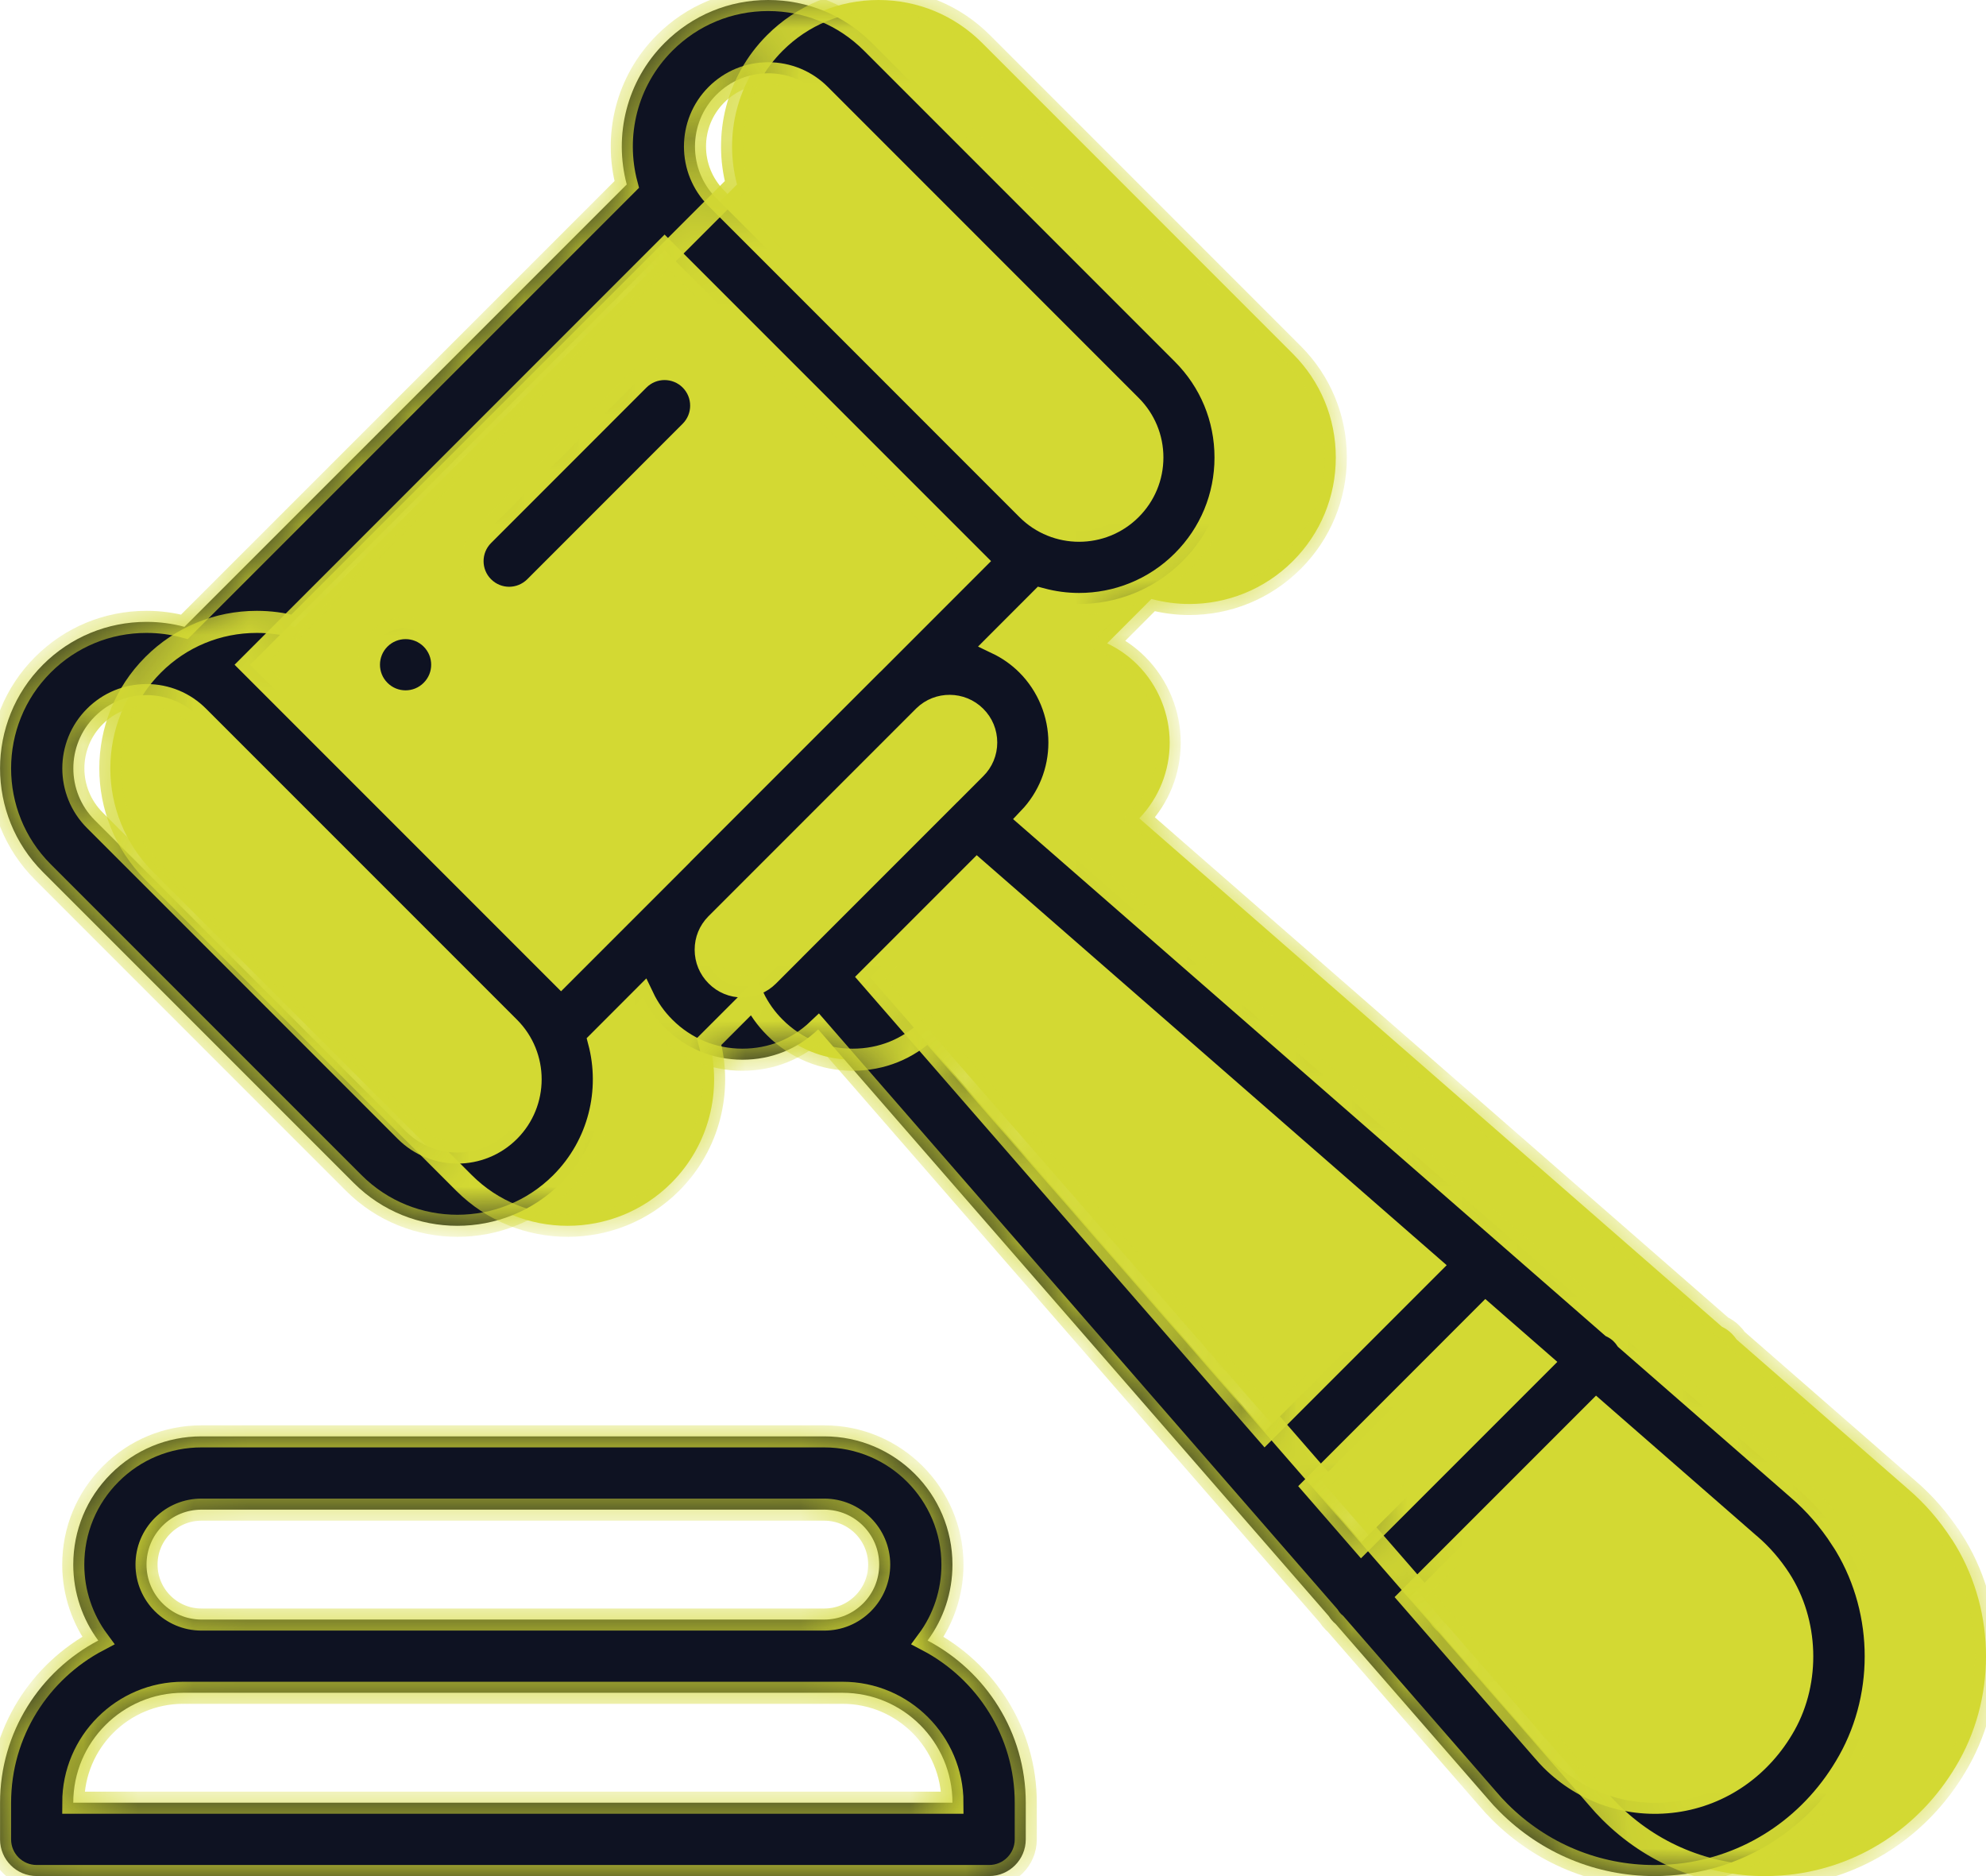
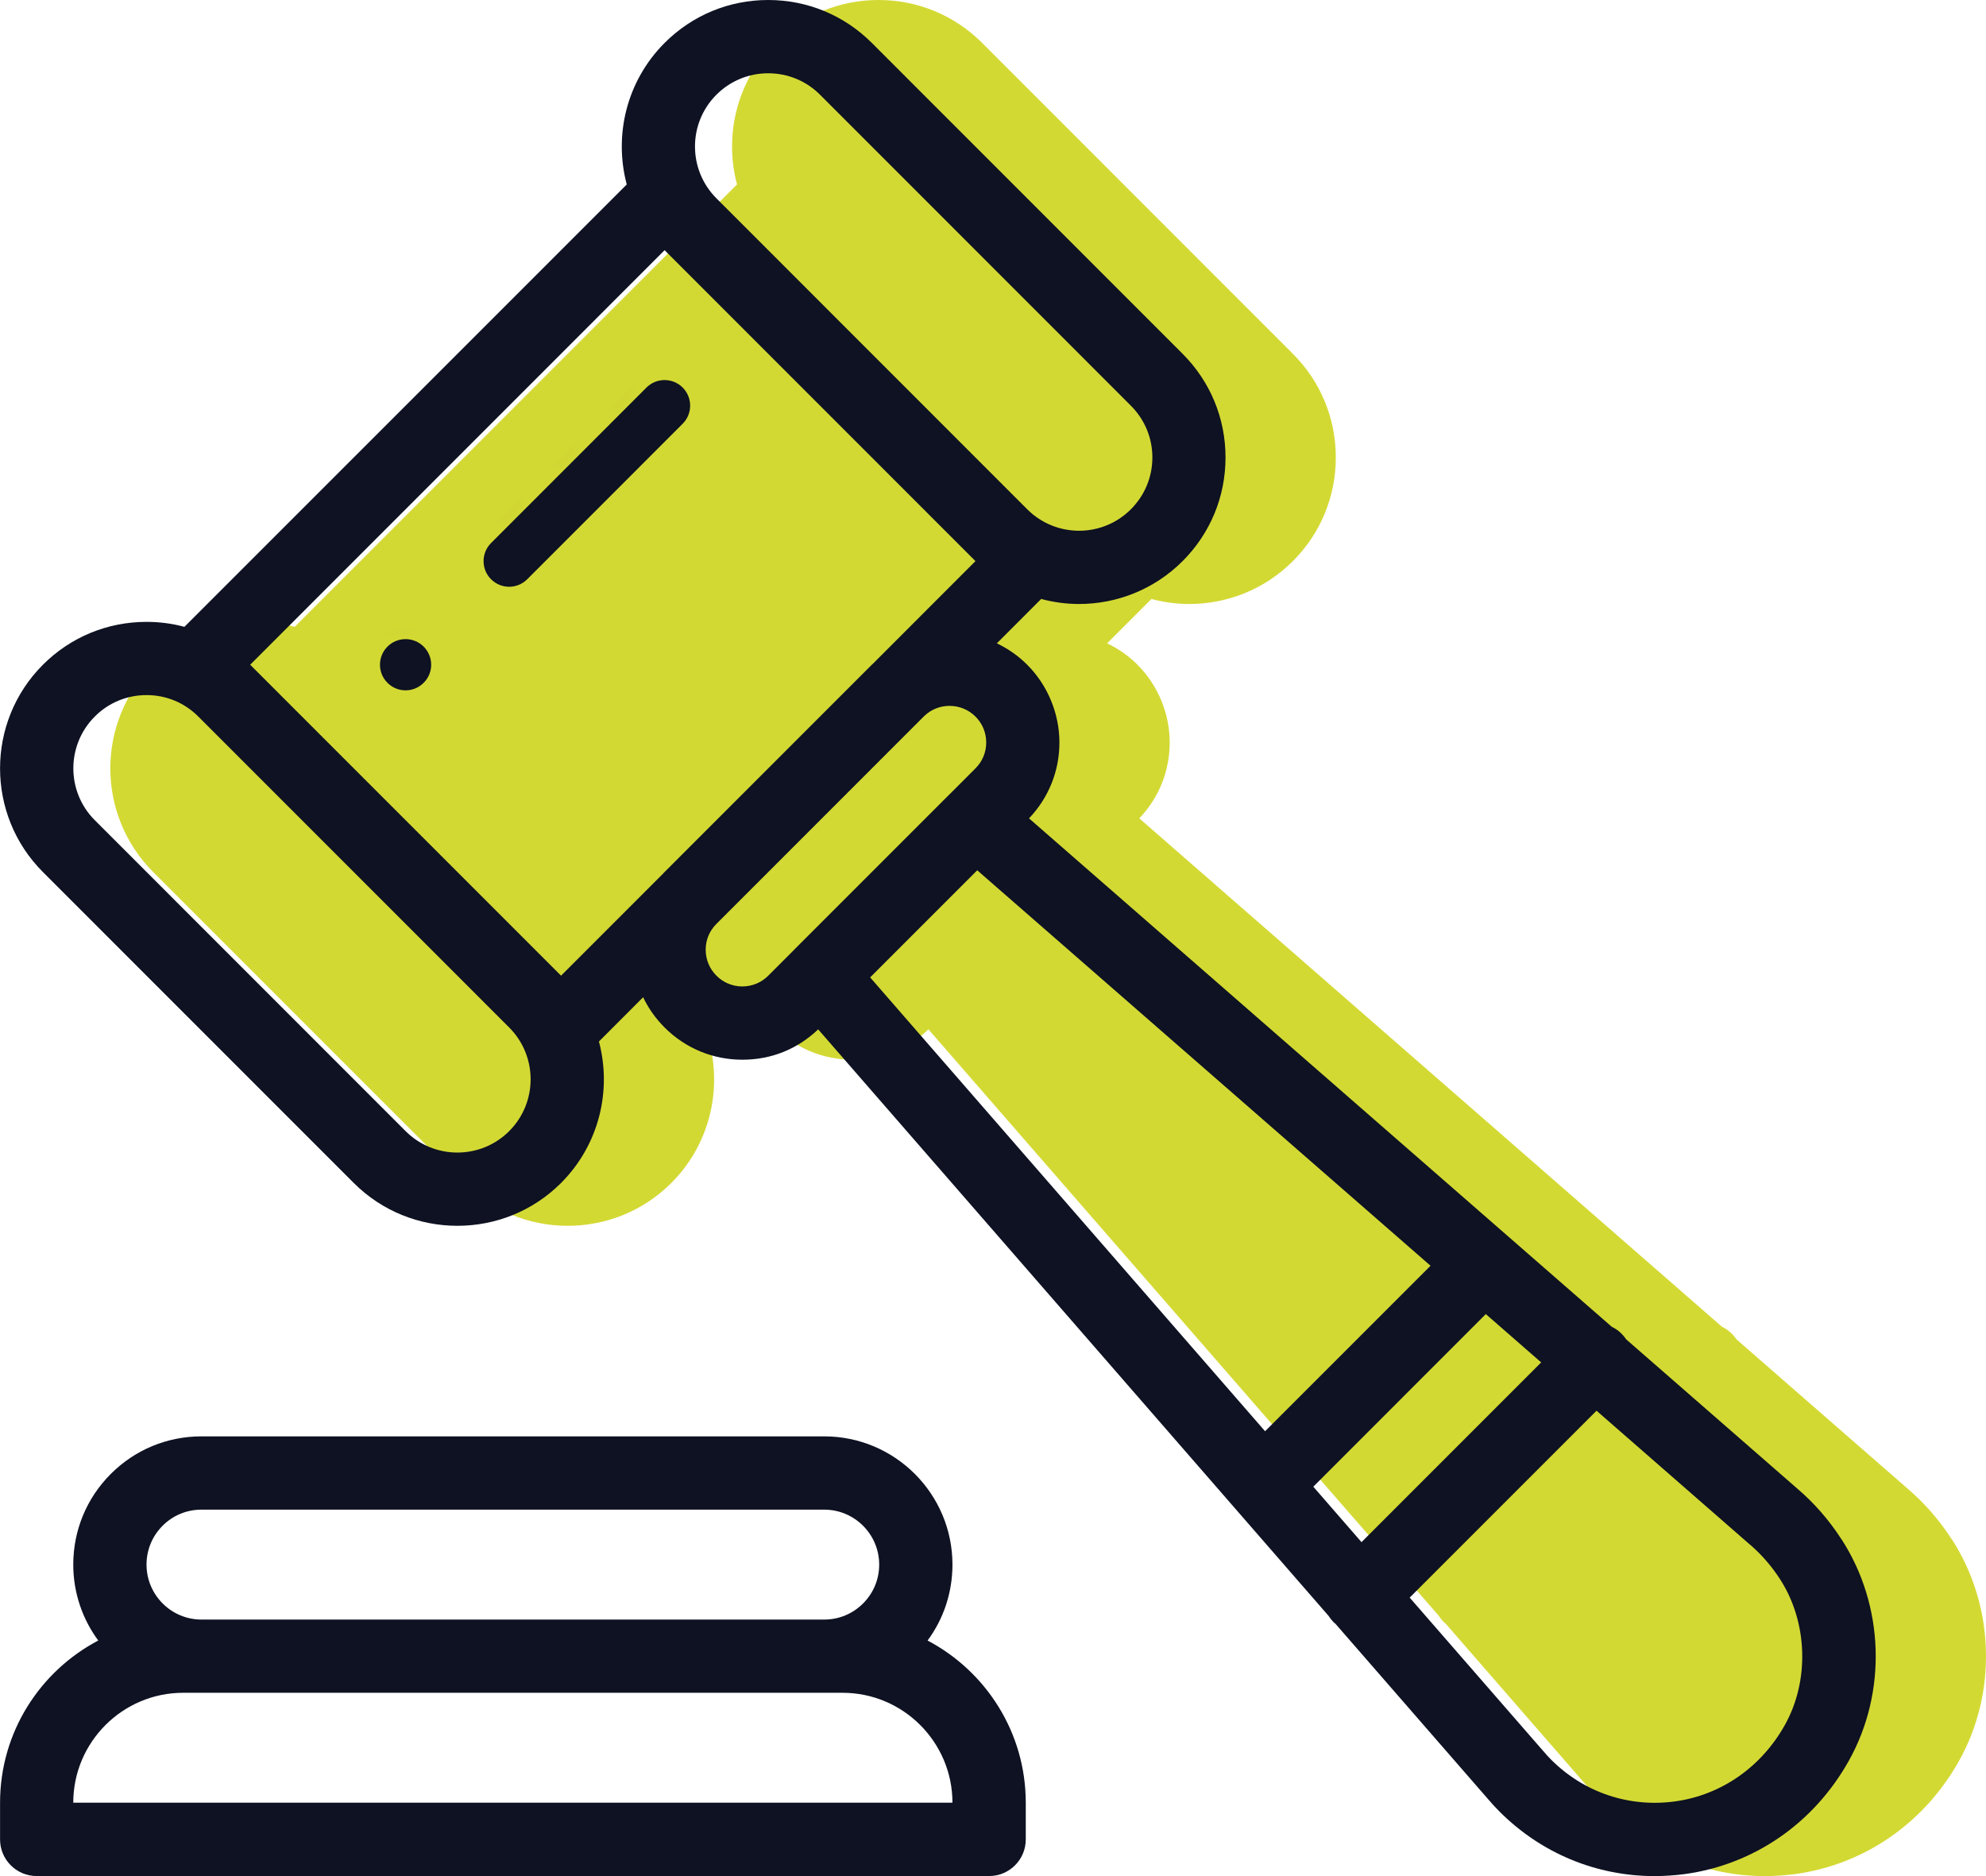
<svg xmlns="http://www.w3.org/2000/svg" width="36" height="34" viewBox="0 0 36 34" fill="none">
  <mask id="path-1-inside-1_1015_1028" fill="white">
    <path d="M34.581 26.98C34.886 27.24 35.155 27.549 35.381 27.899L35.383 27.899C36.156 29.095 36.207 30.669 35.513 31.909C34.88 33.04 33.799 33.788 32.549 33.962C32.362 33.987 32.175 34 31.99 34C30.94 34 29.94 33.59 29.183 32.833C29.107 32.757 29.033 32.677 28.965 32.596L26.209 29.429C26.196 29.419 26.183 29.408 26.171 29.396C26.136 29.361 26.106 29.323 26.081 29.283L16.83 18.655C16.457 19.01 15.987 19.205 15.455 19.205C14.923 19.205 14.423 18.998 14.047 18.622C13.884 18.46 13.753 18.274 13.657 18.073L12.855 18.875C13.091 19.761 12.862 20.745 12.169 21.439C11.651 21.957 10.971 22.215 10.29 22.215C9.61 22.215 8.93 21.957 8.412 21.439L2.777 15.804C1.741 14.768 1.741 13.083 2.777 12.047C3.278 11.546 3.945 11.27 4.655 11.27C4.89 11.27 5.12 11.3 5.342 11.36L13.36 3.343C13.124 2.456 13.353 1.472 14.046 0.778C14.548 0.276 15.214 0 15.924 0C16.634 0 17.301 0.276 17.803 0.778L23.436 6.412C23.938 6.914 24.214 7.581 24.214 8.291C24.214 9.001 23.938 9.667 23.436 10.169C22.918 10.687 22.238 10.946 21.558 10.946C21.328 10.946 21.096 10.915 20.872 10.855L20.069 11.659C20.268 11.754 20.455 11.883 20.619 12.047C20.996 12.424 21.203 12.94 21.203 13.457C21.203 13.973 21.007 14.459 20.652 14.831L31.213 24.044C31.279 24.076 31.34 24.117 31.393 24.171C31.425 24.203 31.454 24.238 31.478 24.274L34.581 26.98Z" />
    <path d="M7.821 11.577C7.562 11.318 7.141 11.318 6.882 11.577C6.623 11.837 6.623 12.257 6.882 12.516C7.141 12.776 7.562 12.776 7.821 12.516C8.081 12.257 8.081 11.837 7.821 11.577Z" />
-     <path d="M16.814 29.731C17.107 29.335 17.265 28.857 17.265 28.355C17.265 27.073 16.223 26.031 14.941 26.031H3.652C3.032 26.031 2.448 26.272 2.009 26.711C1.57 27.15 1.328 27.734 1.328 28.355C1.328 28.869 1.497 29.346 1.781 29.731C0.724 30.287 0.001 31.395 0.001 32.671V33.335C0.001 33.702 0.298 33.999 0.665 33.999H17.93C18.296 33.999 18.594 33.702 18.594 33.335V32.671C18.594 31.396 17.871 30.288 16.814 29.731ZM2.948 27.65C3.136 27.462 3.386 27.359 3.652 27.359H14.941C15.49 27.359 15.937 27.806 15.937 28.355C15.937 28.621 15.833 28.871 15.645 29.059C15.457 29.247 15.207 29.351 14.941 29.351H3.652C3.103 29.351 2.656 28.904 2.656 28.355C2.656 28.088 2.76 27.838 2.948 27.65ZM1.328 32.67C1.328 31.572 2.222 30.678 3.32 30.678H15.273C16.371 30.678 17.265 31.572 17.265 32.67H1.328Z" />
    <path d="M33.382 27.899C33.156 27.549 32.887 27.24 32.582 26.98L29.479 24.274C29.455 24.238 29.426 24.203 29.394 24.171C29.341 24.117 29.28 24.076 29.215 24.044L18.653 14.831C19.008 14.459 19.204 13.973 19.204 13.457C19.204 12.94 18.997 12.424 18.62 12.047C18.456 11.883 18.269 11.754 18.07 11.659L18.873 10.855C19.098 10.915 19.329 10.946 19.559 10.946C20.239 10.946 20.919 10.687 21.437 10.169C21.939 9.667 22.215 9.001 22.215 8.291C22.215 7.581 21.939 6.914 21.437 6.412L15.804 0.778C15.302 0.276 14.635 0 13.925 0C13.215 0 12.549 0.276 12.047 0.778C11.354 1.472 11.125 2.456 11.361 3.343L3.343 11.36C3.121 11.3 2.891 11.27 2.656 11.27C1.946 11.27 1.279 11.546 0.778 12.047C-0.258 13.083 -0.258 14.768 0.778 15.804L6.413 21.439C6.931 21.957 7.611 22.215 8.291 22.215C8.972 22.215 9.652 21.957 10.17 21.439C10.863 20.745 11.092 19.761 10.857 18.875L11.658 18.073C11.754 18.274 11.885 18.46 12.048 18.622C12.424 18.998 12.924 19.205 13.456 19.205C13.988 19.205 14.458 19.01 14.831 18.655L24.082 29.283C24.107 29.323 24.137 29.361 24.172 29.396C24.184 29.408 24.197 29.419 24.209 29.429L26.966 32.596C27.034 32.677 27.108 32.757 27.184 32.833C27.941 33.59 28.941 34 29.991 34C30.176 34 30.363 33.987 30.55 33.962C31.8 33.788 32.881 33.04 33.514 31.909C34.208 30.669 34.157 29.095 33.383 27.899L33.382 27.899ZM12.986 1.717C13.237 1.466 13.57 1.328 13.925 1.328C14.28 1.328 14.614 1.466 14.865 1.717L20.499 7.352C20.75 7.603 20.889 7.936 20.889 8.291C20.889 8.645 20.75 8.979 20.499 9.23C19.981 9.748 19.139 9.748 18.621 9.23L12.987 3.595C12.469 3.077 12.468 2.235 12.986 1.717ZM9.23 20.499C8.712 21.017 7.87 21.017 7.352 20.499L1.718 14.864C1.2 14.346 1.2 13.504 1.718 12.986C1.968 12.735 2.301 12.597 2.657 12.597C3.012 12.597 3.345 12.735 3.595 12.986L9.23 18.621C9.748 19.139 9.748 19.981 9.23 20.499ZM12.027 15.825L10.17 17.682L4.535 12.047L12.047 4.534L17.682 10.169L15.822 12.03C15.816 12.036 15.81 12.041 15.803 12.047L12.049 15.801C12.04 15.809 12.033 15.817 12.025 15.825H12.027ZM14.397 17.21C14.397 17.21 14.395 17.213 14.393 17.215L13.926 17.682C13.8 17.808 13.634 17.877 13.456 17.877C13.279 17.877 13.112 17.808 12.987 17.682C12.861 17.556 12.792 17.39 12.792 17.212C12.792 17.034 12.859 16.875 12.979 16.751L16.751 12.979C17.009 12.727 17.427 12.731 17.682 12.986C17.808 13.111 17.877 13.278 17.877 13.456C17.877 13.634 17.808 13.8 17.682 13.925L17.218 14.39C17.218 14.39 17.211 14.397 17.208 14.399L14.397 17.21ZM15.773 17.713L17.714 15.772L25.931 22.939L22.932 25.938L15.773 17.713ZM23.806 26.943L26.933 23.815L27.937 24.691L24.68 27.948L23.806 26.943ZM32.355 31.26C31.927 32.025 31.202 32.53 30.367 32.646C29.534 32.761 28.716 32.487 28.121 31.894C28.07 31.843 28.021 31.789 27.976 31.735C27.974 31.733 27.972 31.73 27.969 31.728L25.553 28.953L28.94 25.566L31.712 27.985C31.712 27.985 31.716 27.988 31.719 27.99C31.926 28.167 32.111 28.379 32.267 28.62C32.769 29.397 32.804 30.457 32.355 31.26Z" />
    <path d="M12.516 6.882C12.257 6.623 11.836 6.623 11.577 6.882L8.76 9.7C8.501 9.959 8.501 10.38 8.76 10.639C8.889 10.768 9.059 10.834 9.229 10.834C9.399 10.834 9.569 10.768 9.699 10.639L12.516 7.821C12.775 7.562 12.775 7.141 12.516 6.882Z" />
  </mask>
-   <path d="M34.581 26.98C34.886 27.24 35.155 27.549 35.381 27.899L35.383 27.899C36.156 29.095 36.207 30.669 35.513 31.909C34.88 33.04 33.799 33.788 32.549 33.962C32.362 33.987 32.175 34 31.99 34C30.94 34 29.94 33.59 29.183 32.833C29.107 32.757 29.033 32.677 28.965 32.596L26.209 29.429C26.196 29.419 26.183 29.408 26.171 29.396C26.136 29.361 26.106 29.323 26.081 29.283L16.83 18.655C16.457 19.01 15.987 19.205 15.455 19.205C14.923 19.205 14.423 18.998 14.047 18.622C13.884 18.46 13.753 18.274 13.657 18.073L12.855 18.875C13.091 19.761 12.862 20.745 12.169 21.439C11.651 21.957 10.971 22.215 10.29 22.215C9.61 22.215 8.93 21.957 8.412 21.439L2.777 15.804C1.741 14.768 1.741 13.083 2.777 12.047C3.278 11.546 3.945 11.27 4.655 11.27C4.89 11.27 5.12 11.3 5.342 11.36L13.36 3.343C13.124 2.456 13.353 1.472 14.046 0.778C14.548 0.276 15.214 0 15.924 0C16.634 0 17.301 0.276 17.803 0.778L23.436 6.412C23.938 6.914 24.214 7.581 24.214 8.291C24.214 9.001 23.938 9.667 23.436 10.169C22.918 10.687 22.238 10.946 21.558 10.946C21.328 10.946 21.096 10.915 20.872 10.855L20.069 11.659C20.268 11.754 20.455 11.883 20.619 12.047C20.996 12.424 21.203 12.94 21.203 13.457C21.203 13.973 21.007 14.459 20.652 14.831L31.213 24.044C31.279 24.076 31.34 24.117 31.393 24.171C31.425 24.203 31.454 24.238 31.478 24.274L34.581 26.98Z" fill="#D3D933" />
+   <path d="M34.581 26.98C34.886 27.24 35.155 27.549 35.381 27.899L35.383 27.899C36.156 29.095 36.207 30.669 35.513 31.909C34.88 33.04 33.799 33.788 32.549 33.962C32.362 33.987 32.175 34 31.99 34C30.94 34 29.94 33.59 29.183 32.833C29.107 32.757 29.033 32.677 28.965 32.596L26.209 29.429C26.196 29.419 26.183 29.408 26.171 29.396C26.136 29.361 26.106 29.323 26.081 29.283L16.83 18.655C16.457 19.01 15.987 19.205 15.455 19.205C14.923 19.205 14.423 18.998 14.047 18.622C13.884 18.46 13.753 18.274 13.657 18.073L12.855 18.875C13.091 19.761 12.862 20.745 12.169 21.439C11.651 21.957 10.971 22.215 10.29 22.215C9.61 22.215 8.93 21.957 8.412 21.439L2.777 15.804C1.741 14.768 1.741 13.083 2.777 12.047C3.278 11.546 3.945 11.27 4.655 11.27C4.89 11.27 5.12 11.3 5.342 11.36L13.36 3.343C13.124 2.456 13.353 1.472 14.046 0.778C14.548 0.276 15.214 0 15.924 0C16.634 0 17.301 0.276 17.803 0.778L23.436 6.412C23.938 6.914 24.214 7.581 24.214 8.291C24.214 9.001 23.938 9.667 23.436 10.169C22.918 10.687 22.238 10.946 21.558 10.946C21.328 10.946 21.096 10.915 20.872 10.855L20.069 11.659C20.268 11.754 20.455 11.883 20.619 12.047C20.996 12.424 21.203 12.94 21.203 13.457C21.203 13.973 21.007 14.459 20.652 14.831L31.213 24.044C31.279 24.076 31.34 24.117 31.393 24.171C31.425 24.203 31.454 24.238 31.478 24.274L34.581 26.98" fill="#D3D933" />
  <path d="M7.821 11.577C7.562 11.318 7.141 11.318 6.882 11.577C6.623 11.837 6.623 12.257 6.882 12.516C7.141 12.776 7.562 12.776 7.821 12.516C8.081 12.257 8.081 11.837 7.821 11.577Z" fill="#0E1222" />
  <path d="M16.814 29.731C17.107 29.335 17.265 28.857 17.265 28.355C17.265 27.073 16.223 26.031 14.941 26.031H3.652C3.032 26.031 2.448 26.272 2.009 26.711C1.57 27.15 1.328 27.734 1.328 28.355C1.328 28.869 1.497 29.346 1.781 29.731C0.724 30.287 0.001 31.395 0.001 32.671V33.335C0.001 33.702 0.298 33.999 0.665 33.999H17.93C18.296 33.999 18.594 33.702 18.594 33.335V32.671C18.594 31.396 17.871 30.288 16.814 29.731ZM2.948 27.65C3.136 27.462 3.386 27.359 3.652 27.359H14.941C15.49 27.359 15.937 27.806 15.937 28.355C15.937 28.621 15.833 28.871 15.645 29.059C15.457 29.247 15.207 29.351 14.941 29.351H3.652C3.103 29.351 2.656 28.904 2.656 28.355C2.656 28.088 2.76 27.838 2.948 27.65ZM1.328 32.67C1.328 31.572 2.222 30.678 3.32 30.678H15.273C16.371 30.678 17.265 31.572 17.265 32.67H1.328Z" fill="#0E1222" />
  <path d="M33.382 27.899C33.156 27.549 32.887 27.24 32.582 26.98L29.479 24.274C29.455 24.238 29.426 24.203 29.394 24.171C29.341 24.117 29.28 24.076 29.215 24.044L18.653 14.831C19.008 14.459 19.204 13.973 19.204 13.457C19.204 12.94 18.997 12.424 18.62 12.047C18.456 11.883 18.269 11.754 18.07 11.659L18.873 10.855C19.098 10.915 19.329 10.946 19.559 10.946C20.239 10.946 20.919 10.687 21.437 10.169C21.939 9.667 22.215 9.001 22.215 8.291C22.215 7.581 21.939 6.914 21.437 6.412L15.804 0.778C15.302 0.276 14.635 0 13.925 0C13.215 0 12.549 0.276 12.047 0.778C11.354 1.472 11.125 2.456 11.361 3.343L3.343 11.36C3.121 11.3 2.891 11.27 2.656 11.27C1.946 11.27 1.279 11.546 0.778 12.047C-0.258 13.083 -0.258 14.768 0.778 15.804L6.413 21.439C6.931 21.957 7.611 22.215 8.291 22.215C8.972 22.215 9.652 21.957 10.17 21.439C10.863 20.745 11.092 19.761 10.857 18.875L11.658 18.073C11.754 18.274 11.885 18.46 12.048 18.622C12.424 18.998 12.924 19.205 13.456 19.205C13.988 19.205 14.458 19.01 14.831 18.655L24.082 29.283C24.107 29.323 24.137 29.361 24.172 29.396C24.184 29.408 24.197 29.419 24.209 29.429L26.966 32.596C27.034 32.677 27.108 32.757 27.184 32.833C27.941 33.59 28.941 34 29.991 34C30.176 34 30.363 33.987 30.55 33.962C31.8 33.788 32.881 33.04 33.514 31.909C34.208 30.669 34.157 29.095 33.383 27.899L33.382 27.899ZM12.986 1.717C13.237 1.466 13.57 1.328 13.925 1.328C14.28 1.328 14.614 1.466 14.865 1.717L20.499 7.352C20.75 7.603 20.889 7.936 20.889 8.291C20.889 8.645 20.75 8.979 20.499 9.23C19.981 9.748 19.139 9.748 18.621 9.23L12.987 3.595C12.469 3.077 12.468 2.235 12.986 1.717ZM9.23 20.499C8.712 21.017 7.87 21.017 7.352 20.499L1.718 14.864C1.2 14.346 1.2 13.504 1.718 12.986C1.968 12.735 2.301 12.597 2.657 12.597C3.012 12.597 3.345 12.735 3.595 12.986L9.23 18.621C9.748 19.139 9.748 19.981 9.23 20.499ZM12.027 15.825L10.17 17.682L4.535 12.047L12.047 4.534L17.682 10.169L15.822 12.03C15.816 12.036 15.81 12.041 15.803 12.047L12.049 15.801C12.04 15.809 12.033 15.817 12.025 15.825H12.027ZM14.397 17.21C14.397 17.21 14.395 17.213 14.393 17.215L13.926 17.682C13.8 17.808 13.634 17.877 13.456 17.877C13.279 17.877 13.112 17.808 12.987 17.682C12.861 17.556 12.792 17.39 12.792 17.212C12.792 17.034 12.859 16.875 12.979 16.751L16.751 12.979C17.009 12.727 17.427 12.731 17.682 12.986C17.808 13.111 17.877 13.278 17.877 13.456C17.877 13.634 17.808 13.8 17.682 13.925L17.218 14.39C17.218 14.39 17.211 14.397 17.208 14.399L14.397 17.21ZM15.773 17.713L17.714 15.772L25.931 22.939L22.932 25.938L15.773 17.713ZM23.806 26.943L26.933 23.815L27.937 24.691L24.68 27.948L23.806 26.943ZM32.355 31.26C31.927 32.025 31.202 32.53 30.367 32.646C29.534 32.761 28.716 32.487 28.121 31.894C28.07 31.843 28.021 31.789 27.976 31.735C27.974 31.733 27.972 31.73 27.969 31.728L25.553 28.953L28.94 25.566L31.712 27.985C31.712 27.985 31.716 27.988 31.719 27.99C31.926 28.167 32.111 28.379 32.267 28.62C32.769 29.397 32.804 30.457 32.355 31.26Z" fill="#0E1222" />
  <path d="M12.516 6.882C12.257 6.623 11.836 6.623 11.577 6.882L8.76 9.7C8.501 9.959 8.501 10.38 8.76 10.639C8.889 10.768 9.059 10.834 9.229 10.834C9.399 10.834 9.569 10.768 9.699 10.639L12.516 7.821C12.775 7.562 12.775 7.141 12.516 6.882Z" fill="#0E1222" />
-   <path d="M34.581 26.98C34.886 27.24 35.155 27.549 35.381 27.899L35.383 27.899C36.156 29.095 36.207 30.669 35.513 31.909C34.88 33.04 33.799 33.788 32.549 33.962C32.362 33.987 32.175 34 31.99 34C30.94 34 29.94 33.59 29.183 32.833C29.107 32.757 29.033 32.677 28.965 32.596L26.209 29.429C26.196 29.419 26.183 29.408 26.171 29.396C26.136 29.361 26.106 29.323 26.081 29.283L16.83 18.655C16.457 19.01 15.987 19.205 15.455 19.205C14.923 19.205 14.423 18.998 14.047 18.622C13.884 18.46 13.753 18.274 13.657 18.073L12.855 18.875C13.091 19.761 12.862 20.745 12.169 21.439C11.651 21.957 10.971 22.215 10.29 22.215C9.61 22.215 8.93 21.957 8.412 21.439L2.777 15.804C1.741 14.768 1.741 13.083 2.777 12.047C3.278 11.546 3.945 11.27 4.655 11.27C4.89 11.27 5.12 11.3 5.342 11.36L13.36 3.343C13.124 2.456 13.353 1.472 14.046 0.778C14.548 0.276 15.214 0 15.924 0C16.634 0 17.301 0.276 17.803 0.778L23.436 6.412C23.938 6.914 24.214 7.581 24.214 8.291C24.214 9.001 23.938 9.667 23.436 10.169C22.918 10.687 22.238 10.946 21.558 10.946C21.328 10.946 21.096 10.915 20.872 10.855L20.069 11.659C20.268 11.754 20.455 11.883 20.619 12.047C20.996 12.424 21.203 12.94 21.203 13.457C21.203 13.973 21.007 14.459 20.652 14.831L31.213 24.044C31.279 24.076 31.34 24.117 31.393 24.171C31.425 24.203 31.454 24.238 31.478 24.274L34.581 26.98Z" stroke="#D3D933" stroke-width="0.4" mask="url(#path-1-inside-1_1015_1028)" />
  <path d="M7.821 11.577C7.562 11.318 7.141 11.318 6.882 11.577C6.623 11.837 6.623 12.257 6.882 12.516C7.141 12.776 7.562 12.776 7.821 12.516C8.081 12.257 8.081 11.837 7.821 11.577Z" stroke="#D3D933" stroke-width="0.4" mask="url(#path-1-inside-1_1015_1028)" />
  <path d="M16.814 29.731C17.107 29.335 17.265 28.857 17.265 28.355C17.265 27.073 16.223 26.031 14.941 26.031H3.652C3.032 26.031 2.448 26.272 2.009 26.711C1.57 27.15 1.328 27.734 1.328 28.355C1.328 28.869 1.497 29.346 1.781 29.731C0.724 30.287 0.001 31.395 0.001 32.671V33.335C0.001 33.702 0.298 33.999 0.665 33.999H17.93C18.296 33.999 18.594 33.702 18.594 33.335V32.671C18.594 31.396 17.871 30.288 16.814 29.731ZM2.948 27.65C3.136 27.462 3.386 27.359 3.652 27.359H14.941C15.49 27.359 15.937 27.806 15.937 28.355C15.937 28.621 15.833 28.871 15.645 29.059C15.457 29.247 15.207 29.351 14.941 29.351H3.652C3.103 29.351 2.656 28.904 2.656 28.355C2.656 28.088 2.76 27.838 2.948 27.65ZM1.328 32.67C1.328 31.572 2.222 30.678 3.32 30.678H15.273C16.371 30.678 17.265 31.572 17.265 32.67H1.328Z" stroke="#D3D933" stroke-width="0.4" mask="url(#path-1-inside-1_1015_1028)" />
-   <path d="M33.382 27.899C33.156 27.549 32.887 27.24 32.582 26.98L29.479 24.274C29.455 24.238 29.426 24.203 29.394 24.171C29.341 24.117 29.28 24.076 29.215 24.044L18.653 14.831C19.008 14.459 19.204 13.973 19.204 13.457C19.204 12.94 18.997 12.424 18.62 12.047C18.456 11.883 18.269 11.754 18.07 11.659L18.873 10.855C19.098 10.915 19.329 10.946 19.559 10.946C20.239 10.946 20.919 10.687 21.437 10.169C21.939 9.667 22.215 9.001 22.215 8.291C22.215 7.581 21.939 6.914 21.437 6.412L15.804 0.778C15.302 0.276 14.635 0 13.925 0C13.215 0 12.549 0.276 12.047 0.778C11.354 1.472 11.125 2.456 11.361 3.343L3.343 11.36C3.121 11.3 2.891 11.27 2.656 11.27C1.946 11.27 1.279 11.546 0.778 12.047C-0.258 13.083 -0.258 14.768 0.778 15.804L6.413 21.439C6.931 21.957 7.611 22.215 8.291 22.215C8.972 22.215 9.652 21.957 10.17 21.439C10.863 20.745 11.092 19.761 10.857 18.875L11.658 18.073C11.754 18.274 11.885 18.46 12.048 18.622C12.424 18.998 12.924 19.205 13.456 19.205C13.988 19.205 14.458 19.01 14.831 18.655L24.082 29.283C24.107 29.323 24.137 29.361 24.172 29.396C24.184 29.408 24.197 29.419 24.209 29.429L26.966 32.596C27.034 32.677 27.108 32.757 27.184 32.833C27.941 33.59 28.941 34 29.991 34C30.176 34 30.363 33.987 30.55 33.962C31.8 33.788 32.881 33.04 33.514 31.909C34.208 30.669 34.157 29.095 33.383 27.899L33.382 27.899ZM12.986 1.717C13.237 1.466 13.57 1.328 13.925 1.328C14.28 1.328 14.614 1.466 14.865 1.717L20.499 7.352C20.75 7.603 20.889 7.936 20.889 8.291C20.889 8.645 20.75 8.979 20.499 9.23C19.981 9.748 19.139 9.748 18.621 9.23L12.987 3.595C12.469 3.077 12.468 2.235 12.986 1.717ZM9.23 20.499C8.712 21.017 7.87 21.017 7.352 20.499L1.718 14.864C1.2 14.346 1.2 13.504 1.718 12.986C1.968 12.735 2.301 12.597 2.657 12.597C3.012 12.597 3.345 12.735 3.595 12.986L9.23 18.621C9.748 19.139 9.748 19.981 9.23 20.499ZM12.027 15.825L10.17 17.682L4.535 12.047L12.047 4.534L17.682 10.169L15.822 12.03C15.816 12.036 15.81 12.041 15.803 12.047L12.049 15.801C12.04 15.809 12.033 15.817 12.025 15.825H12.027ZM14.397 17.21C14.397 17.21 14.395 17.213 14.393 17.215L13.926 17.682C13.8 17.808 13.634 17.877 13.456 17.877C13.279 17.877 13.112 17.808 12.987 17.682C12.861 17.556 12.792 17.39 12.792 17.212C12.792 17.034 12.859 16.875 12.979 16.751L16.751 12.979C17.009 12.727 17.427 12.731 17.682 12.986C17.808 13.111 17.877 13.278 17.877 13.456C17.877 13.634 17.808 13.8 17.682 13.925L17.218 14.39C17.218 14.39 17.211 14.397 17.208 14.399L14.397 17.21ZM15.773 17.713L17.714 15.772L25.931 22.939L22.932 25.938L15.773 17.713ZM23.806 26.943L26.933 23.815L27.937 24.691L24.68 27.948L23.806 26.943ZM32.355 31.26C31.927 32.025 31.202 32.53 30.367 32.646C29.534 32.761 28.716 32.487 28.121 31.894C28.07 31.843 28.021 31.789 27.976 31.735C27.974 31.733 27.972 31.73 27.969 31.728L25.553 28.953L28.94 25.566L31.712 27.985C31.712 27.985 31.716 27.988 31.719 27.99C31.926 28.167 32.111 28.379 32.267 28.62C32.769 29.397 32.804 30.457 32.355 31.26Z" stroke="#D3D933" stroke-width="0.4" mask="url(#path-1-inside-1_1015_1028)" />
  <path d="M12.516 6.882C12.257 6.623 11.836 6.623 11.577 6.882L8.76 9.7C8.501 9.959 8.501 10.38 8.76 10.639C8.889 10.768 9.059 10.834 9.229 10.834C9.399 10.834 9.569 10.768 9.699 10.639L12.516 7.821C12.775 7.562 12.775 7.141 12.516 6.882Z" stroke="#D3D933" stroke-width="0.4" mask="url(#path-1-inside-1_1015_1028)" />
</svg>